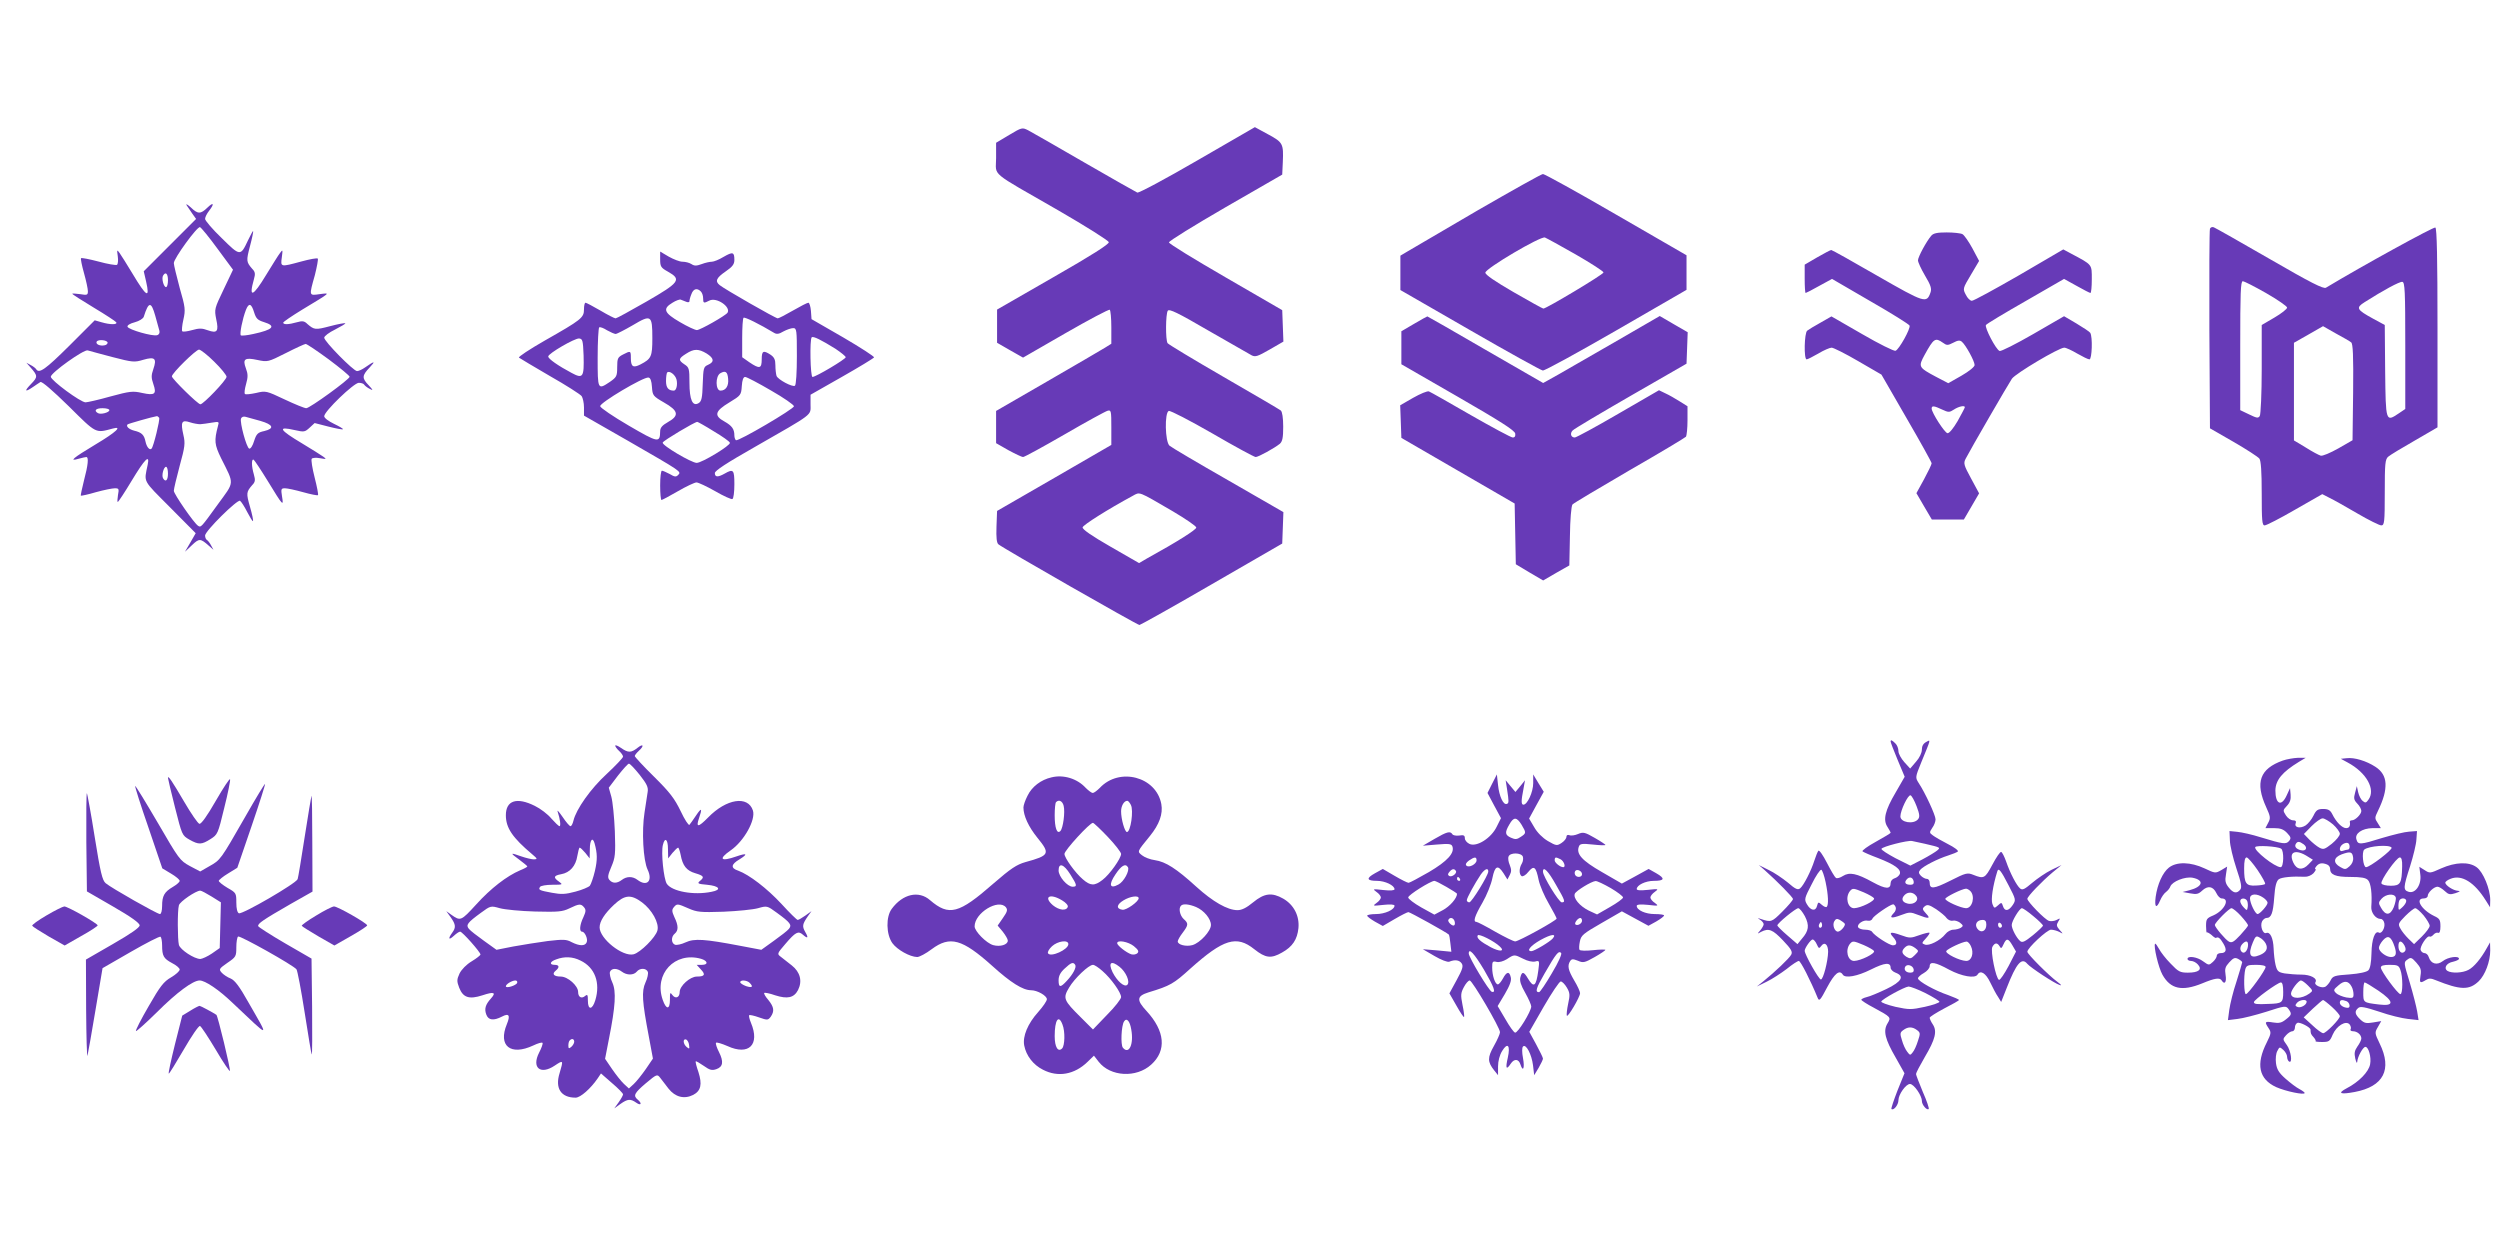
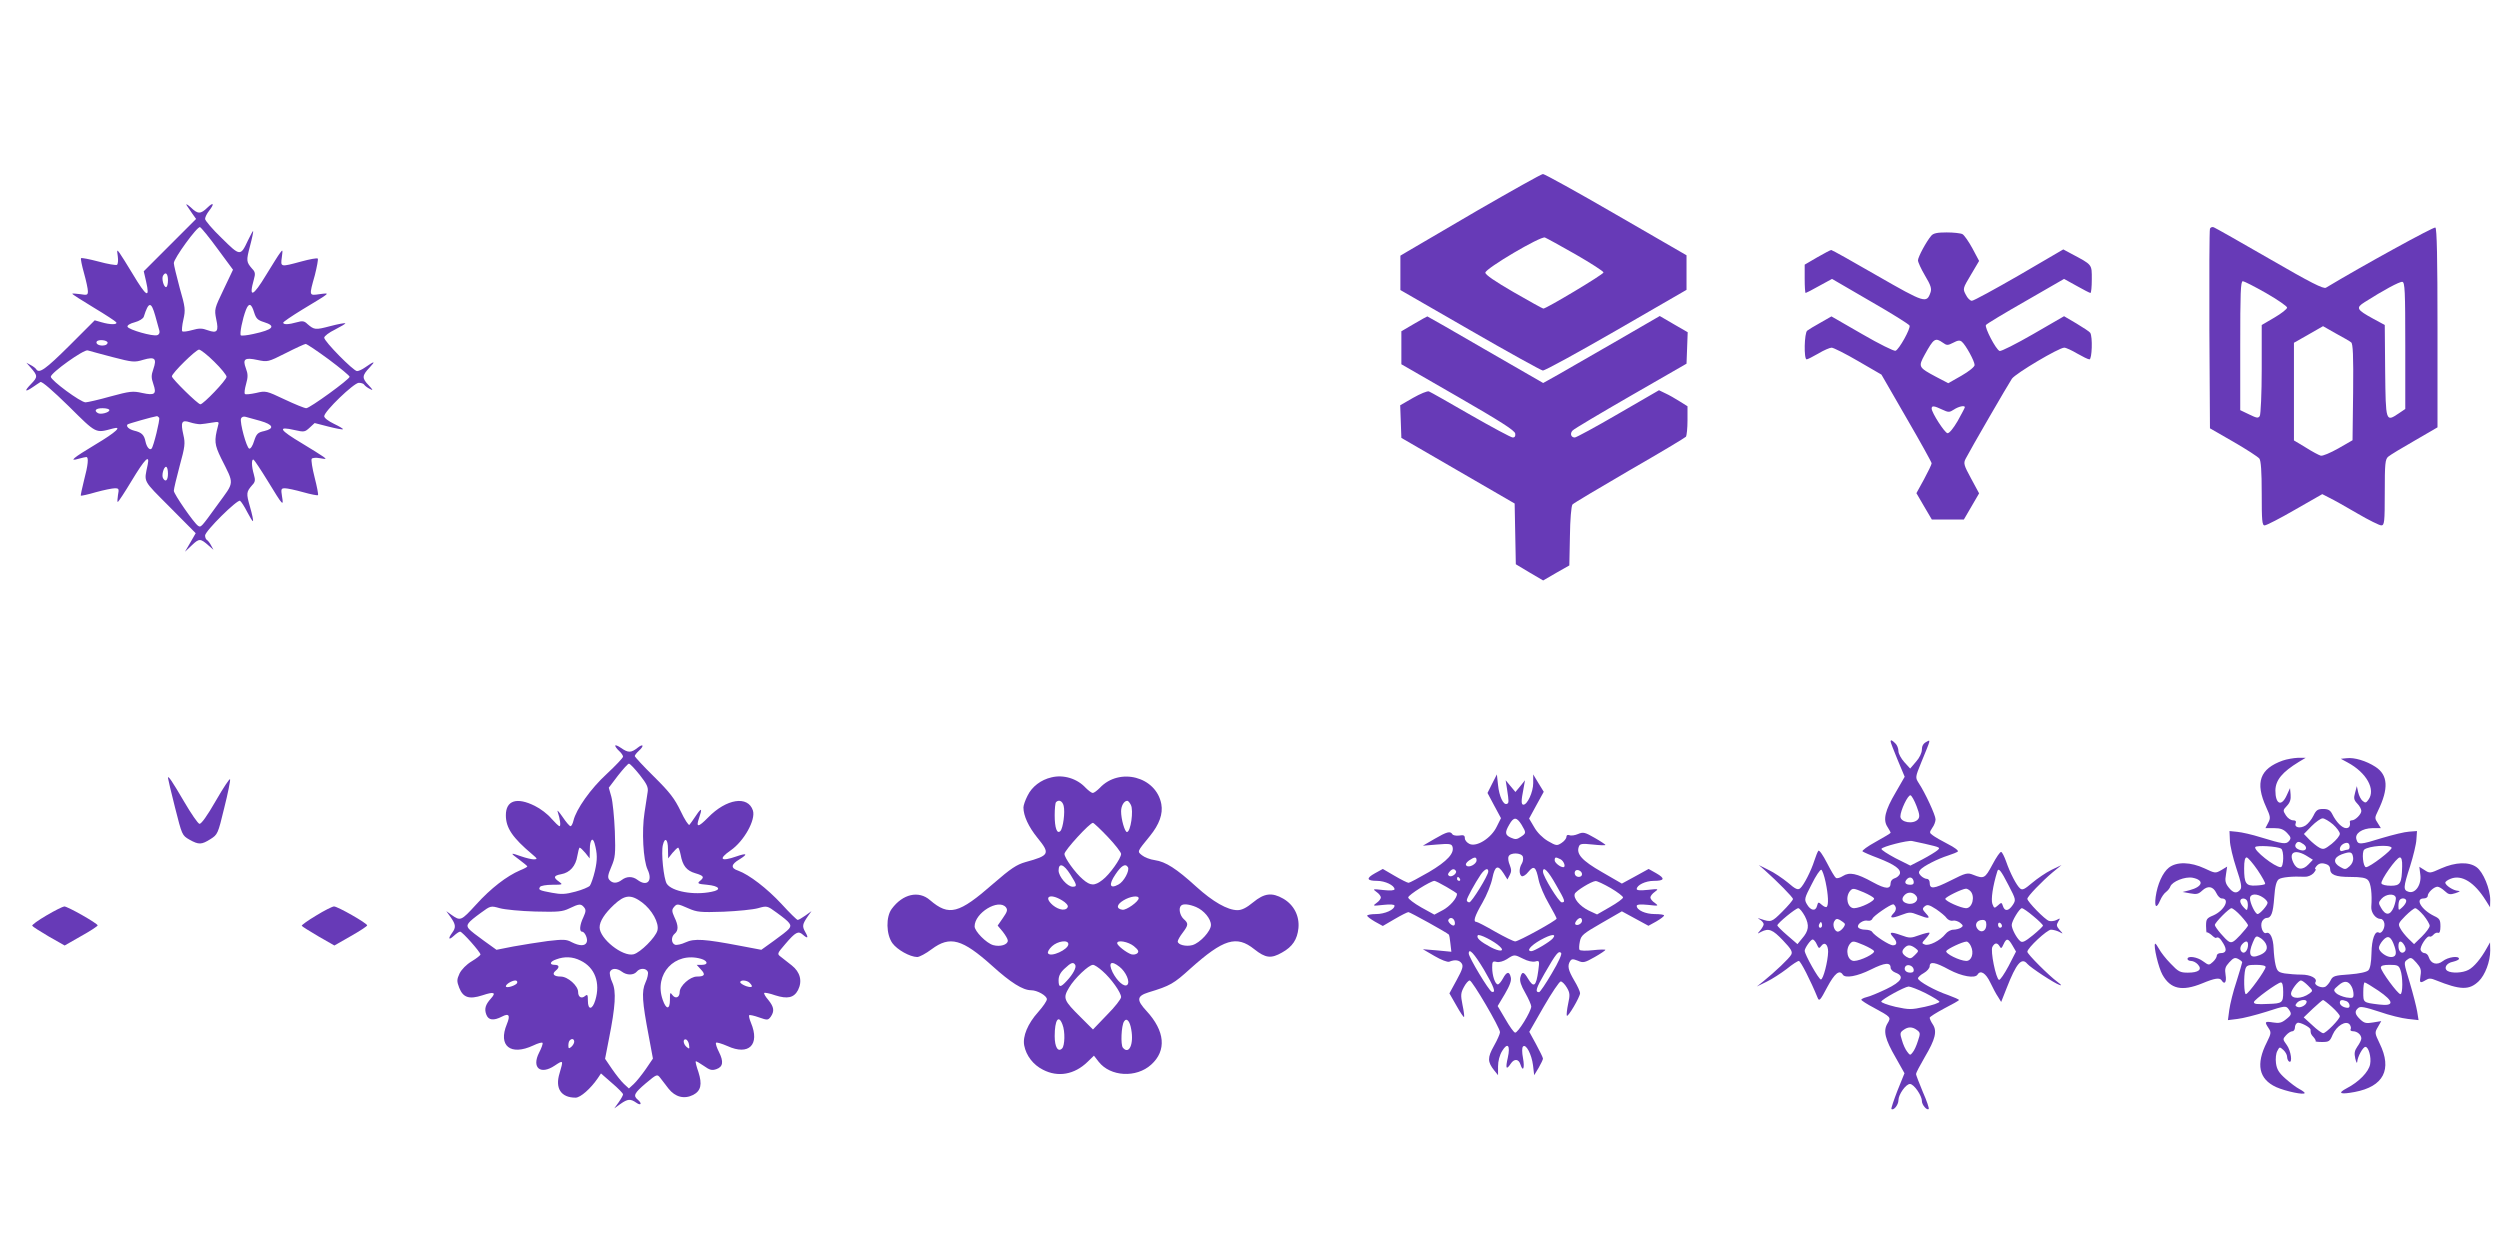
<svg xmlns="http://www.w3.org/2000/svg" version="1.0" width="1280pt" height="640pt" viewBox="0 0 1280 640" preserveAspectRatio="xMidYMid meet">
  <g transform="translate(0,640) scale(0.1,-0.1)" fill="#673ab7" stroke="none">
-     <path d="M5167 5709 l-67 -40 0 -79 c0 -95 -40 -61 320 -268 140 -81 256 -154 257 -162 2 -10 -89 -68 -285 -180 l-287 -165 0 -85 0 -85 66 -38 67 -38 217 125 c120 69 222 123 227 120 4 -3 8 -43 8 -90 l0 -84 -32 -20 c-18 -11 -151 -89 -295 -172 l-263 -152 0 -82 0 -83 63 -36 c35 -19 69 -35 75 -35 7 0 102 52 213 116 110 64 209 118 220 121 18 5 19 -1 19 -85 l0 -90 -292 -169 -293 -169 -3 -80 c-2 -57 1 -84 10 -91 27 -22 711 -413 722 -413 6 1 173 94 371 209 l360 208 3 80 3 81 -283 163 c-156 89 -291 169 -300 177 -23 20 -26 169 -4 178 8 3 108 -49 223 -115 115 -67 215 -121 222 -121 14 0 97 46 124 68 13 12 17 31 17 87 0 46 -5 76 -12 83 -7 6 -139 83 -293 172 -154 89 -283 167 -287 173 -11 17 -10 149 1 166 7 11 51 -10 207 -101 110 -63 209 -120 222 -127 19 -10 31 -6 92 29 l71 41 -3 81 -3 80 -290 168 c-159 92 -290 172 -290 179 0 7 131 88 290 180 l290 167 3 64 c4 94 1 101 -75 142 l-68 37 -294 -170 c-162 -94 -300 -168 -308 -165 -7 3 -129 72 -271 154 -141 82 -271 156 -288 165 -30 15 -32 15 -97 -24z m838 -1927 c66 -39 120 -76 120 -83 0 -11 -96 -72 -252 -158 l-41 -24 -146 84 c-96 55 -145 89 -143 99 2 12 130 93 256 161 39 21 24 27 206 -79z" />
    <path d="M7564 5322 c-176 -103 -337 -197 -357 -209 l-37 -22 0 -88 0 -88 356 -205 c196 -113 364 -206 373 -207 9 -2 178 91 376 205 l360 208 0 88 0 89 -360 208 c-198 115 -367 208 -375 208 -8 0 -159 -85 -336 -187z m504 -225 c78 -45 142 -86 142 -92 0 -10 -293 -185 -308 -185 -4 0 -72 38 -152 84 -95 55 -145 89 -145 100 0 21 283 188 305 180 8 -3 79 -42 158 -87z" />
    <path d="M955 5350 c5 -8 18 -27 29 -43 l20 -28 -134 -134 -134 -134 12 -52 c21 -91 2 -80 -69 39 -29 48 -59 96 -67 107 -13 18 -14 17 -9 -17 3 -21 1 -40 -4 -44 -5 -3 -48 4 -95 17 -46 12 -86 20 -89 17 -3 -2 4 -37 15 -76 11 -39 20 -81 20 -93 0 -20 -4 -21 -40 -15 -22 3 -40 4 -40 2 0 -3 49 -34 110 -71 60 -36 112 -70 115 -75 8 -13 -31 -13 -75 0 l-35 10 -130 -130 c-122 -121 -155 -145 -170 -120 -3 5 -16 15 -28 21 l-22 12 21 -24 c38 -43 38 -49 3 -85 -36 -37 -32 -44 9 -16 15 10 32 22 39 26 8 4 62 -43 145 -124 144 -143 136 -138 226 -114 51 14 16 -19 -88 -81 -118 -71 -139 -89 -88 -74 18 5 36 9 40 9 13 0 9 -41 -12 -120 -10 -41 -18 -76 -16 -78 2 -1 37 6 77 18 40 11 84 20 97 20 21 0 22 -3 16 -35 -3 -19 -4 -35 -1 -35 3 0 36 50 72 110 67 111 93 137 81 80 -19 -92 -28 -74 114 -217 l132 -133 -27 -47 -28 -48 36 34 c37 35 43 35 86 -3 l24 -21 -12 22 c-6 12 -16 25 -21 28 -6 3 -10 14 -10 23 0 23 165 186 179 178 6 -4 23 -30 37 -58 14 -27 27 -48 29 -46 3 2 -4 35 -15 73 -20 70 -19 76 11 111 16 16 17 26 9 54 -13 44 -13 83 -1 76 5 -4 37 -52 72 -109 78 -128 82 -132 73 -79 -6 38 -5 42 15 42 12 0 54 -9 93 -20 39 -11 74 -18 76 -15 3 2 -5 43 -17 90 -12 47 -19 91 -15 96 3 5 22 7 42 3 34 -6 35 -5 17 8 -11 8 -59 38 -107 67 -119 71 -130 90 -39 69 48 -11 52 -10 76 12 l26 24 70 -18 c39 -10 72 -16 75 -14 2 3 -19 15 -46 28 -29 14 -50 30 -50 39 0 25 152 171 177 171 12 0 25 -4 28 -10 3 -5 16 -15 28 -21 19 -10 18 -7 -5 18 -36 37 -35 50 5 92 32 34 25 34 -25 -1 -14 -10 -32 -18 -40 -18 -18 0 -168 152 -168 171 0 8 25 27 56 42 31 16 55 30 52 32 -2 2 -37 -4 -78 -15 -76 -20 -81 -19 -116 11 -16 16 -26 17 -54 9 -42 -12 -70 -13 -70 -2 0 4 44 34 98 67 149 90 145 86 89 79 -56 -8 -55 -10 -25 97 11 44 18 82 15 85 -3 4 -41 -3 -85 -15 -107 -29 -106 -29 -99 22 5 39 5 41 -9 22 -9 -11 -40 -62 -71 -112 -68 -113 -91 -122 -63 -23 8 28 7 38 -9 54 -30 35 -31 40 -11 116 11 41 18 76 16 77 -1 2 -13 -20 -26 -47 -39 -83 -40 -83 -135 11 -47 45 -85 90 -85 98 0 9 9 27 20 41 29 37 24 48 -8 17 -35 -34 -49 -34 -85 1 -17 15 -26 20 -22 12z m159 -224 l79 -107 -48 -101 c-47 -98 -48 -101 -38 -152 14 -63 5 -74 -43 -57 -29 11 -45 11 -80 1 -25 -7 -47 -10 -51 -6 -3 3 -1 30 6 60 11 49 10 62 -19 162 -16 60 -30 117 -30 127 0 24 120 189 134 184 6 -2 47 -52 90 -111z m-254 -161 c0 -19 -4 -35 -10 -35 -12 0 -24 45 -15 59 13 22 25 10 25 -24z m-65 -182 c9 -32 18 -66 21 -76 3 -10 -1 -20 -11 -23 -21 -8 -147 28 -152 43 -3 7 13 17 37 23 23 6 43 19 46 28 25 79 38 80 59 5z m506 18 c10 -32 18 -40 50 -50 65 -20 48 -39 -54 -61 -31 -7 -60 -10 -64 -7 -7 7 8 83 26 130 15 38 28 34 42 -12z m-750 -156 c0 -5 -7 -12 -16 -13 -23 -5 -47 6 -40 19 8 13 56 8 56 -6z m1132 -85 c59 -44 107 -84 107 -89 0 -13 -204 -161 -222 -161 -9 0 -58 20 -111 45 -93 44 -96 45 -146 33 -28 -6 -54 -9 -57 -5 -4 4 -1 26 6 51 10 35 10 51 -1 80 -18 48 -6 57 59 43 52 -11 54 -11 145 35 51 26 97 47 102 47 6 0 58 -35 118 -79z m-1108 12 c104 -27 113 -28 159 -14 59 17 70 7 51 -48 -11 -32 -11 -44 0 -76 18 -52 8 -60 -57 -46 -48 11 -63 9 -163 -18 -60 -17 -118 -30 -127 -30 -25 0 -177 112 -178 131 0 20 169 141 189 135 9 -3 66 -18 126 -34z m522 -24 c35 -34 63 -69 63 -77 0 -17 -119 -141 -134 -141 -13 0 -146 131 -146 143 0 16 123 137 139 137 8 0 44 -28 78 -62z m-537 -248 c0 -12 -45 -24 -59 -15 -22 13 -10 25 24 25 19 0 35 -4 35 -10z m255 -39 c5 -9 -29 -148 -39 -158 -10 -10 -25 8 -31 36 -7 35 -20 47 -58 56 -27 7 -43 22 -34 32 5 4 128 39 149 42 4 1 9 -3 13 -8z m518 -16 c66 -19 74 -39 20 -52 -33 -7 -40 -14 -52 -51 -7 -24 -18 -41 -25 -39 -14 5 -49 134 -42 154 3 8 13 12 23 9 10 -3 44 -12 76 -21z m-308 -17 c11 1 38 4 59 8 37 6 39 6 32 -17 -20 -76 -18 -95 16 -165 69 -138 70 -117 -18 -238 -84 -116 -85 -118 -100 -108 -22 15 -124 163 -124 179 0 10 14 68 30 128 27 98 29 115 19 158 -15 66 -9 79 33 65 18 -6 42 -10 53 -10z m-165 -253 c0 -34 -12 -46 -25 -24 -9 14 3 59 15 59 6 0 10 -16 10 -35z" />
    <path d="M11315 5229 c-3 -8 -4 -241 -3 -518 l3 -504 120 -69 c66 -38 126 -77 133 -86 8 -11 12 -64 12 -179 0 -140 2 -163 15 -163 9 0 79 36 155 80 l140 80 37 -19 c21 -10 85 -46 143 -80 58 -34 113 -61 122 -61 16 0 18 15 18 168 0 149 2 171 18 184 9 8 70 45 135 82 l117 68 0 508 c0 353 -3 511 -11 515 -8 5 -374 -196 -560 -308 -12 -8 -79 26 -288 147 -149 86 -278 159 -286 162 -8 4 -17 0 -20 -7z m288 -330 c59 -34 107 -67 107 -74 0 -7 -29 -30 -65 -51 l-65 -38 0 -226 c0 -124 -5 -232 -10 -240 -8 -12 -15 -11 -54 8 l-46 22 0 330 c0 268 2 330 13 330 8 0 62 -28 120 -61z m712 -269 l0 -324 -34 -23 c-66 -44 -66 -45 -69 217 l-2 236 -59 32 c-86 47 -90 56 -44 85 94 60 179 106 193 104 13 -2 15 -46 15 -327z m-277 17 c9 -7 12 -66 10 -256 l-3 -245 -73 -42 c-41 -23 -81 -40 -90 -37 -10 3 -44 21 -77 42 l-60 36 0 250 0 250 74 42 75 43 65 -37 c37 -20 72 -40 79 -46z" />
    <path d="M9888 5193 c-25 -29 -68 -109 -68 -126 0 -9 16 -44 36 -78 30 -50 35 -67 28 -87 -20 -56 -28 -54 -272 86 -126 73 -232 132 -236 132 -4 0 -36 -17 -71 -37 l-65 -38 0 -72 c0 -40 2 -73 5 -73 2 0 34 16 69 36 l66 36 196 -114 c108 -62 198 -118 201 -125 6 -15 -54 -123 -72 -129 -7 -3 -84 35 -170 85 l-158 91 -56 -32 c-31 -17 -62 -36 -68 -41 -15 -11 -18 -147 -3 -147 5 0 32 14 60 30 28 17 59 30 68 30 9 0 71 -31 136 -69 l119 -69 128 -222 c71 -122 129 -227 129 -232 0 -6 -18 -43 -39 -82 l-39 -71 39 -67 40 -68 82 0 82 0 39 67 39 67 -41 76 c-37 68 -40 78 -28 101 25 49 220 385 237 410 20 28 241 159 268 159 9 0 39 -14 66 -30 28 -16 56 -30 63 -30 13 0 17 116 4 136 -4 6 -36 27 -71 48 l-63 37 -159 -92 c-87 -50 -164 -89 -171 -86 -19 7 -78 121 -70 133 4 6 95 61 204 123 l196 113 65 -36 c35 -20 67 -36 70 -36 4 0 7 32 7 70 0 78 4 73 -105 131 l-41 22 -226 -132 c-125 -72 -233 -131 -242 -131 -9 0 -23 14 -31 31 -16 30 -16 32 26 102 l42 71 -34 64 c-19 35 -42 68 -51 73 -9 5 -46 9 -81 9 -48 0 -68 -4 -79 -17z m60 -548 c19 -14 25 -14 52 0 24 13 35 14 45 5 20 -17 65 -99 65 -119 0 -9 -28 -32 -68 -55 l-67 -38 -63 33 c-90 48 -91 51 -58 112 47 85 54 90 94 62z m-4 -342 c32 -15 37 -15 60 0 24 16 56 23 56 12 0 -3 -17 -35 -37 -71 -23 -39 -43 -63 -52 -62 -15 3 -80 104 -81 126 0 16 12 15 54 -5z" />
-     <path d="M3380 5072 c0 -37 4 -43 40 -63 71 -40 60 -55 -110 -153 -82 -47 -153 -86 -158 -86 -6 0 -41 18 -78 40 -38 22 -72 40 -76 40 -5 0 -8 -16 -8 -34 0 -43 -13 -53 -203 -161 -75 -43 -134 -82 -130 -86 5 -4 76 -46 158 -94 83 -47 156 -94 163 -103 6 -9 12 -35 12 -58 l0 -42 229 -131 c274 -158 270 -155 253 -173 -11 -11 -18 -10 -43 5 -17 9 -35 17 -40 17 -5 0 -9 -34 -9 -75 0 -41 3 -75 7 -75 3 0 41 20 84 45 43 25 86 45 95 45 9 0 52 -20 96 -45 43 -25 83 -43 88 -40 6 3 10 37 10 76 0 74 -5 80 -50 54 -34 -19 -50 -19 -50 3 0 12 61 52 202 132 309 177 288 161 288 219 l0 50 160 91 c88 50 162 95 165 100 3 4 -68 50 -157 102 l-163 94 -3 42 c-2 23 -8 42 -13 42 -6 0 -41 -18 -79 -40 -38 -22 -73 -40 -78 -40 -11 0 -273 150 -297 170 -25 20 -18 37 30 70 35 24 45 37 45 59 0 41 -8 43 -55 16 -23 -14 -50 -25 -60 -25 -10 0 -34 -5 -52 -12 -27 -10 -38 -10 -53 0 -11 7 -31 12 -46 12 -14 0 -45 12 -70 26 l-44 26 0 -40z m208 -164 c7 -7 12 -22 12 -35 0 -26 3 -27 32 -12 36 19 111 -32 93 -62 -10 -15 -140 -89 -157 -89 -9 0 -48 18 -87 41 -81 47 -90 68 -38 99 17 11 37 18 42 16 6 -2 18 -7 28 -11 9 -4 17 -3 17 3 0 6 4 22 10 36 10 28 29 33 48 14z m-248 -239 c0 -95 -5 -106 -61 -135 -37 -19 -49 -12 -49 32 0 39 -1 39 -40 19 -27 -14 -30 -20 -30 -65 0 -46 -3 -51 -37 -75 -63 -42 -63 -42 -63 124 0 83 4 152 8 155 5 3 23 -4 40 -15 18 -10 38 -19 45 -19 6 1 46 21 87 45 94 56 100 52 100 -66z m623 27 c13 -8 25 -7 48 7 17 9 39 17 50 17 18 0 19 -9 19 -144 0 -82 -4 -147 -10 -151 -13 -8 -86 31 -94 50 -3 9 -6 34 -6 55 0 29 -6 41 -25 54 -37 24 -45 20 -45 -24 0 -48 -11 -50 -63 -15 l-37 26 0 98 c0 54 3 101 7 104 5 6 83 -33 156 -77z m315 -82 c28 -19 52 -38 52 -43 0 -10 -153 -101 -170 -101 -11 0 -15 192 -4 203 8 7 48 -13 122 -59z m-1290 -34 c3 -112 -3 -121 -62 -89 -66 35 -120 72 -119 84 0 15 136 94 158 92 18 -2 20 -10 23 -87z m630 10 c38 -24 41 -43 7 -58 -23 -10 -24 -17 -27 -98 -2 -71 -6 -89 -21 -98 -31 -19 -47 17 -47 105 0 71 -2 78 -25 93 -33 22 -32 30 8 55 40 26 63 26 105 1z m-154 -134 c6 -26 -1 -56 -14 -56 -28 0 -40 15 -40 49 0 21 3 41 6 44 12 11 42 -12 48 -37z m264 5 c4 -37 -12 -61 -39 -61 -26 0 -27 74 -1 89 26 15 37 8 40 -28z m-390 -42 c3 -44 5 -47 62 -80 74 -42 79 -67 20 -100 -30 -17 -40 -29 -40 -48 -1 -60 -10 -58 -161 30 -79 46 -145 91 -146 99 -4 17 222 151 247 147 10 -1 16 -17 18 -48z m609 -18 c65 -37 118 -74 118 -81 0 -14 -285 -181 -297 -174 -4 3 -8 14 -8 24 0 33 -12 50 -51 72 -55 30 -49 53 26 98 58 35 60 38 63 83 2 32 8 47 17 47 8 0 67 -31 132 -69z m-293 -209 c44 -26 81 -52 83 -59 5 -13 -143 -103 -170 -103 -26 0 -179 90 -174 104 3 10 164 106 177 106 3 0 41 -21 84 -48z" />
    <path d="M7240 4742 l-65 -38 0 -84 0 -85 290 -167 c215 -124 291 -172 293 -188 2 -13 -2 -20 -13 -20 -8 0 -105 52 -215 115 -109 63 -206 118 -214 121 -8 3 -44 -12 -81 -33 l-66 -38 3 -83 3 -84 290 -168 290 -168 3 -156 3 -155 70 -42 70 -41 67 39 67 38 3 149 c1 87 7 155 13 163 6 7 138 85 292 175 155 89 285 167 289 172 4 6 8 44 8 83 l0 73 -40 25 c-22 14 -55 33 -73 41 l-33 16 -209 -121 c-115 -67 -215 -121 -222 -121 -20 0 -26 21 -11 36 7 8 142 88 298 178 l285 164 3 80 3 81 -71 41 -72 42 -221 -128 c-122 -70 -257 -148 -299 -172 l-77 -43 -295 170 c-162 94 -296 171 -298 171 -2 0 -32 -17 -68 -38z" />
    <path d="M9680 2603 c0 -4 16 -46 36 -94 l36 -86 -46 -80 c-55 -93 -66 -141 -42 -177 9 -14 16 -27 16 -30 0 -2 -34 -23 -76 -46 -42 -23 -72 -45 -68 -49 5 -4 41 -20 79 -34 87 -34 120 -58 112 -82 -4 -9 -16 -19 -27 -22 -11 -3 -20 -14 -20 -24 0 -33 -25 -32 -91 4 -83 46 -120 53 -153 32 -14 -9 -30 -14 -36 -10 -6 4 -26 38 -46 77 -20 39 -39 67 -44 62 -4 -5 -13 -27 -20 -49 -17 -54 -55 -128 -73 -143 -12 -10 -24 -5 -63 29 -27 22 -71 52 -99 65 l-50 25 30 -26 c65 -58 145 -139 145 -148 0 -6 -25 -35 -55 -65 -54 -54 -57 -55 -110 -37 -18 6 -18 5 -2 -5 9 -6 17 -16 17 -22 0 -6 -8 -20 -17 -31 -17 -19 -17 -20 4 -8 39 20 59 12 112 -44 42 -44 50 -58 42 -73 -10 -19 -83 -88 -141 -135 l-35 -28 51 25 c27 13 73 43 102 65 28 23 56 41 62 41 9 0 60 -100 96 -188 8 -20 13 -16 49 53 38 71 63 92 80 65 12 -20 74 -9 144 26 72 36 101 38 101 9 0 -8 11 -20 25 -25 48 -18 32 -46 -47 -84 -40 -19 -85 -38 -100 -41 -16 -4 -28 -10 -28 -14 0 -3 28 -22 63 -40 90 -49 90 -49 71 -81 -23 -38 -13 -80 42 -175 l45 -80 -36 -89 c-19 -49 -33 -91 -31 -94 11 -10 36 21 36 45 0 29 38 83 59 83 20 0 61 -59 61 -87 0 -20 26 -50 35 -41 3 3 -10 42 -30 87 -19 46 -35 87 -35 92 0 6 20 44 45 87 54 91 64 132 41 167 -9 13 -16 29 -16 34 0 5 34 26 75 48 41 21 75 40 75 43 0 3 -25 14 -55 25 -66 22 -155 71 -155 86 0 5 13 18 30 27 16 9 30 25 30 35 0 26 29 21 100 -18 64 -34 132 -46 145 -25 15 25 42 8 65 -40 13 -27 30 -60 40 -74 l16 -26 28 71 c50 128 77 159 106 124 16 -19 139 -100 165 -108 13 -5 9 1 -10 15 -44 32 -155 143 -155 155 0 19 101 113 121 113 11 0 30 -5 42 -11 22 -12 22 -12 2 10 -16 19 -17 25 -7 42 12 19 11 19 -8 9 -11 -6 -29 -8 -39 -5 -21 6 -111 99 -111 113 0 12 73 88 130 136 l45 37 -52 -25 c-28 -14 -72 -44 -98 -66 -39 -33 -50 -39 -62 -29 -18 15 -51 78 -72 139 -9 25 -20 47 -25 48 -5 2 -25 -27 -45 -65 -38 -71 -43 -74 -98 -52 -30 12 -38 10 -117 -30 -86 -43 -106 -45 -106 -10 0 10 -6 19 -14 19 -8 0 -22 7 -31 16 -12 13 -13 19 -3 31 15 18 89 56 143 73 22 7 44 16 49 20 5 5 -18 22 -50 38 -33 17 -68 37 -78 45 -18 13 -18 15 -3 38 10 13 17 33 17 44 0 21 -53 136 -87 187 -17 27 -17 29 14 105 51 124 49 117 25 104 -15 -8 -22 -21 -22 -39 0 -16 -12 -42 -30 -62 l-30 -35 -30 33 c-16 18 -30 43 -30 56 0 14 -7 32 -16 40 -17 17 -24 20 -24 9z m133 -331 c16 -42 17 -55 7 -67 -23 -27 -90 -16 -90 15 0 30 39 112 52 108 6 -2 20 -27 31 -56z m42 -192 c81 -19 81 -19 64 -34 -8 -7 -42 -28 -76 -46 l-62 -32 -76 38 c-41 22 -74 43 -72 48 4 11 135 45 157 40 8 -2 38 -8 65 -14z m-508 -196 c14 -66 16 -117 6 -127 -3 -4 -15 1 -25 10 -18 16 -19 16 -25 -6 -7 -28 -33 -24 -52 10 -14 24 -12 31 25 102 21 43 43 75 49 74 5 -2 15 -30 22 -63z m937 -17 c38 -73 38 -75 21 -101 -21 -31 -41 -34 -50 -5 -6 19 -8 20 -26 3 -18 -16 -19 -15 -28 8 -8 22 2 92 25 166 6 21 18 7 58 -71z m-486 20 c2 -11 -3 -17 -16 -17 -26 0 -34 11 -20 27 14 17 32 12 36 -10z m-255 -56 c25 -11 48 -24 52 -30 7 -13 -68 -50 -102 -51 -33 0 -47 56 -21 88 14 16 18 15 71 -7z m545 7 c26 -26 11 -88 -22 -88 -27 1 -106 36 -106 48 0 9 85 51 106 52 5 0 15 -5 22 -12z m-278 -24 c19 -22 -9 -49 -44 -40 -28 7 -33 25 -14 44 17 17 43 15 58 -4z m-104 -59 c3 -8 -1 -22 -11 -31 -24 -25 -11 -28 39 -9 42 16 48 16 86 1 56 -22 67 -20 41 7 -19 21 -20 25 -6 37 13 10 22 8 58 -15 23 -16 48 -36 54 -46 7 -9 21 -15 30 -13 10 3 27 -2 38 -10 17 -14 18 -17 5 -26 -8 -5 -26 -10 -39 -10 -13 0 -31 -10 -41 -23 -25 -32 -84 -62 -105 -53 -17 6 -16 8 5 31 13 14 21 27 19 29 -3 3 -26 -3 -52 -12 -44 -16 -50 -16 -94 0 -53 19 -64 16 -40 -10 22 -24 21 -42 -1 -42 -19 0 -94 49 -107 69 -3 6 -19 11 -35 11 -16 0 -32 5 -36 12 -9 15 26 40 49 34 10 -2 21 2 24 11 6 14 90 72 106 73 4 0 10 -7 13 -15z m-465 -46 c24 -47 20 -75 -15 -115 l-23 -28 -52 45 c-28 24 -51 47 -51 51 0 11 94 88 107 88 7 0 22 -19 34 -41z m1170 0 c27 -22 49 -44 49 -48 0 -4 -23 -26 -51 -49 -42 -34 -55 -40 -66 -30 -18 15 -43 62 -43 82 0 20 40 86 52 86 6 0 32 -18 59 -41z m-966 -38 c6 -10 -21 -41 -35 -41 -17 0 -29 34 -19 52 8 14 14 16 29 8 10 -6 21 -14 25 -19z m725 -6 c0 -33 -28 -45 -46 -20 -16 22 -2 45 27 45 14 0 19 -7 19 -25z m-844 -12 c-10 -10 -19 5 -10 18 6 11 8 11 12 0 2 -7 1 -15 -2 -18z m924 6 c0 -5 -4 -9 -10 -9 -5 0 -10 7 -10 16 0 8 5 12 10 9 6 -3 10 -10 10 -16z m-948 -94 c10 -22 12 -23 23 -8 17 23 35 7 35 -30 -1 -49 -25 -142 -37 -142 -11 0 -83 128 -83 147 0 14 31 58 41 58 5 0 15 -11 21 -25z m1002 -6 l18 -31 -38 -74 c-22 -41 -43 -72 -49 -71 -16 6 -45 149 -34 169 12 22 25 23 37 3 7 -13 10 -12 20 10 15 33 24 32 46 -6z m-761 2 c25 -11 48 -24 52 -30 7 -13 -68 -50 -102 -51 -33 0 -47 56 -21 88 14 16 18 15 71 -7z m548 -5 c17 -36 4 -76 -24 -76 -34 1 -109 38 -102 51 8 12 82 47 103 48 7 1 17 -10 23 -23z m-285 -10 c19 -15 19 -15 -2 -36 -19 -19 -24 -20 -43 -9 -24 16 -27 29 -9 47 16 16 30 15 54 -2z m-8 -109 c2 -11 -3 -17 -17 -17 -23 0 -35 15 -26 31 10 15 39 6 43 -14z m61 -122 c39 -20 71 -40 71 -44 0 -5 -34 -17 -75 -26 -70 -15 -80 -15 -150 0 -42 10 -74 22 -73 27 5 13 118 75 140 77 9 0 49 -15 87 -34z m-44 -189 c17 -13 18 -17 5 -55 -7 -23 -19 -50 -27 -59 -12 -16 -14 -16 -28 3 -9 11 -21 37 -27 59 -11 34 -10 40 7 52 24 18 46 18 70 0z" />
    <path d="M3150 2582 c0 -5 9 -17 20 -27 11 -10 20 -23 20 -29 0 -6 -38 -46 -83 -88 -83 -76 -157 -181 -171 -240 -4 -16 -10 -28 -15 -28 -5 0 -23 21 -41 48 -18 26 -29 38 -25 27 13 -38 17 -75 10 -75 -5 0 -23 18 -42 39 -18 22 -56 51 -85 65 -92 46 -148 28 -148 -48 0 -65 34 -115 135 -200 27 -23 28 -25 9 -26 -12 0 -41 7 -64 15 -59 21 -60 19 -12 -16 23 -17 42 -33 42 -35 0 -3 -17 -12 -37 -20 -68 -29 -150 -92 -225 -175 -78 -85 -80 -86 -128 -52 l-25 18 23 -32 c26 -37 27 -52 7 -79 -22 -30 -18 -40 8 -16 13 12 27 22 33 22 11 0 104 -105 104 -117 0 -4 -20 -20 -45 -35 -27 -16 -52 -42 -62 -62 -14 -31 -15 -39 -2 -73 20 -51 51 -61 119 -39 60 20 72 15 43 -17 -28 -31 -34 -53 -23 -82 11 -29 37 -32 80 -10 36 19 44 7 25 -39 -46 -111 19 -163 135 -109 25 12 46 18 48 13 2 -5 -6 -27 -18 -50 -39 -77 7 -115 80 -66 45 30 45 29 25 -39 -24 -77 7 -125 82 -125 25 0 77 46 114 100 l16 24 56 -49 c32 -27 57 -53 57 -58 0 -5 -10 -23 -22 -40 l-23 -32 32 23 c37 26 51 27 81 6 24 -17 31 -4 7 16 -24 20 -18 33 42 84 56 47 58 47 73 28 8 -11 27 -36 43 -56 34 -43 80 -55 126 -32 40 21 47 54 27 117 -10 28 -16 53 -14 55 2 2 21 -9 41 -23 31 -22 42 -25 65 -17 34 12 38 38 13 88 -11 21 -18 43 -15 47 2 4 29 -4 59 -17 109 -50 167 7 120 119 -8 19 -12 37 -9 39 2 3 25 -2 50 -11 43 -15 46 -15 60 3 20 29 17 50 -12 86 -15 17 -24 33 -21 36 2 3 28 -2 56 -12 63 -20 96 -13 117 27 23 46 11 92 -32 126 -20 16 -45 35 -56 44 -20 15 -20 16 23 66 52 61 66 68 89 48 26 -23 31 -18 13 13 -17 30 -15 40 14 82 l18 25 -32 -23 c-17 -12 -34 -22 -39 -22 -4 0 -41 36 -82 81 -75 81 -167 151 -222 171 -40 13 -38 32 6 58 45 28 39 34 -16 15 -80 -28 -94 -14 -29 31 68 47 129 156 114 204 -25 78 -136 61 -230 -36 -50 -51 -63 -52 -46 -3 18 52 13 56 -15 14 -15 -22 -30 -44 -34 -48 -4 -5 -25 27 -45 70 -31 64 -55 96 -136 176 -55 54 -99 102 -99 106 0 4 9 16 20 26 30 27 24 40 -6 16 -33 -26 -48 -26 -85 0 -16 11 -29 16 -29 11z m125 -149 c37 -47 45 -64 41 -88 -2 -16 -10 -64 -16 -105 -15 -94 -7 -245 16 -293 27 -57 -3 -89 -52 -52 -25 19 -55 19 -80 0 -25 -19 -48 -19 -64 0 -10 12 -8 25 10 67 20 47 22 64 18 182 -3 72 -11 152 -18 177 l-13 46 47 62 c26 33 51 61 56 61 6 0 30 -26 55 -57z m-231 -350 c15 -54 15 -85 2 -142 -8 -34 -20 -68 -26 -76 -6 -7 -39 -21 -73 -30 -52 -14 -73 -15 -121 -6 -65 12 -71 15 -61 30 3 6 32 11 63 11 54 0 55 1 34 16 -30 21 -28 31 11 38 45 8 75 42 83 94 4 23 9 42 12 42 4 0 16 -12 29 -27 l22 -28 1 48 c0 46 14 64 24 30z m376 -30 l1 -48 22 28 c13 15 25 27 29 27 3 0 9 -17 13 -37 10 -55 30 -81 75 -94 44 -13 48 -20 23 -40 -14 -12 -10 -15 37 -19 64 -6 77 -26 23 -36 -91 -19 -203 2 -229 41 -16 25 -30 160 -20 199 10 42 26 30 26 -21z m-133 -273 c51 -38 89 -106 79 -144 -9 -35 -87 -113 -122 -122 -56 -14 -174 80 -174 138 0 31 26 71 74 116 55 51 86 54 143 12z m-297 -25 c11 -13 10 -22 -3 -51 -19 -39 -22 -74 -7 -74 14 0 31 -37 24 -54 -8 -21 -37 -20 -77 0 -27 15 -43 15 -122 6 -50 -7 -129 -19 -177 -28 l-86 -17 -64 46 c-35 25 -70 52 -77 61 -17 20 -8 32 62 83 49 36 50 36 96 23 25 -7 107 -15 181 -17 118 -3 140 -1 175 16 50 24 59 25 75 6z m535 -6 c43 -19 61 -21 179 -17 72 3 152 11 177 18 46 13 47 13 96 -23 70 -51 79 -63 62 -83 -7 -9 -42 -36 -77 -61 l-64 -46 -111 21 c-179 34 -232 38 -277 17 -21 -10 -46 -15 -54 -12 -20 8 -21 41 -1 57 19 16 19 41 -2 84 -13 29 -14 38 -3 51 16 19 18 19 75 -6z m-553 -267 c74 -35 103 -114 76 -203 -15 -50 -38 -52 -38 -3 0 31 -2 35 -15 24 -18 -15 -35 -5 -35 21 0 32 -53 79 -89 79 -35 0 -47 13 -26 30 21 17 19 30 -5 30 -29 0 -25 17 8 28 42 16 85 14 124 -6z m617 9 c35 -10 39 -31 5 -31 l-27 0 21 -23 c26 -27 20 -37 -20 -37 -35 0 -88 -48 -88 -79 0 -28 -21 -37 -37 -16 -12 17 -13 14 -13 -24 0 -51 -19 -52 -37 0 -46 132 62 248 196 210z m-405 -66 c25 -19 60 -19 76 0 16 20 49 19 57 -1 3 -8 -2 -33 -12 -54 -21 -46 -17 -98 17 -277 l21 -113 -36 -53 c-21 -30 -48 -64 -62 -77 l-25 -23 -25 23 c-14 13 -41 47 -61 76 l-36 53 20 103 c33 166 38 242 17 288 -10 21 -15 46 -12 54 8 20 36 20 61 1z m-536 -57 c-5 -14 -58 -30 -58 -18 0 11 30 29 48 30 8 0 12 -5 10 -12z m1190 0 c21 -21 13 -27 -18 -17 -16 6 -30 15 -30 20 0 13 34 11 48 -3z m-898 -302 c0 -7 -7 -19 -15 -26 -12 -10 -15 -9 -15 7 0 11 3 23 7 26 11 12 23 8 23 -7z m588 -16 c3 -21 2 -22 -12 -11 -19 16 -21 44 -3 39 6 -3 14 -15 15 -28z" />
    <path d="M11688 2506 c-118 -42 -143 -112 -85 -239 22 -48 23 -56 10 -80 l-14 -27 44 0 c33 0 49 -6 67 -25 20 -21 21 -27 10 -41 -16 -18 -30 -16 -145 19 -44 14 -98 26 -120 28 l-40 4 2 -47 c0 -26 16 -91 33 -143 26 -77 29 -99 20 -110 -18 -22 -36 -18 -59 11 -17 21 -20 35 -14 67 l6 40 -30 -18 c-30 -17 -31 -17 -86 9 -71 33 -142 35 -182 4 -32 -25 -59 -85 -68 -150 -7 -54 4 -63 23 -18 7 17 20 36 30 43 9 7 19 19 22 28 10 26 75 52 114 45 61 -12 53 -46 -16 -64 l-35 -9 39 -7 c32 -6 42 -4 61 14 29 27 56 23 73 -13 7 -15 19 -27 27 -27 45 0 14 -62 -43 -87 -34 -14 -37 -19 -37 -54 0 -21 2 -36 4 -33 2 2 13 -4 24 -13 10 -10 21 -17 23 -15 11 7 21 -1 37 -28 20 -33 16 -50 -14 -50 -10 0 -19 -6 -19 -13 0 -8 -9 -22 -20 -32 -20 -18 -21 -18 -50 3 -30 23 -80 30 -80 12 0 -5 8 -10 18 -10 11 0 26 -8 35 -18 24 -26 4 -42 -51 -42 -40 0 -49 5 -88 46 -25 25 -51 59 -60 76 -9 16 -17 28 -20 26 -9 -10 17 -122 38 -159 41 -73 100 -86 203 -44 65 27 90 31 100 15 15 -24 26 -8 20 28 -5 32 -2 42 19 65 21 23 29 26 46 17 11 -6 20 -13 20 -17 0 -3 -13 -47 -29 -98 -17 -50 -33 -116 -37 -145 l-7 -53 49 6 c27 3 94 20 148 37 95 31 100 31 113 14 18 -25 17 -30 -14 -54 -21 -17 -35 -20 -65 -15 -42 7 -45 4 -23 -29 14 -21 14 -27 -9 -73 -57 -112 -41 -188 48 -229 50 -22 146 -42 146 -30 0 3 -12 12 -27 20 -16 8 -47 32 -71 53 -34 30 -45 48 -49 80 -3 23 0 50 7 62 11 22 12 22 31 5 10 -9 19 -25 19 -35 0 -10 5 -21 10 -24 19 -12 10 56 -12 85 -21 29 -21 30 -3 50 10 11 24 20 32 20 7 0 13 9 13 19 0 11 6 21 13 24 13 5 67 -23 67 -35 0 -19 2 -24 16 -39 8 -9 12 -18 10 -20 -3 -2 12 -4 33 -4 35 0 40 3 54 37 20 46 68 75 87 53 6 -8 9 -19 5 -25 -3 -5 2 -10 12 -10 22 0 43 -18 43 -37 0 -8 -9 -26 -20 -41 -15 -22 -17 -34 -11 -62 5 -19 9 -27 10 -17 1 25 29 77 42 77 16 0 31 -53 24 -89 -7 -39 -58 -91 -120 -123 -49 -26 -34 -33 41 -19 148 28 193 115 128 248 -26 54 -26 56 -9 85 l17 30 -42 -7 c-35 -6 -45 -4 -66 16 -27 26 -30 41 -10 58 11 10 34 5 108 -19 51 -18 117 -34 147 -37 l54 -6 -7 44 c-4 24 -21 91 -38 148 -31 102 -32 104 -12 118 17 13 22 11 46 -16 22 -25 26 -36 21 -66 -6 -38 -3 -41 27 -23 16 10 26 10 52 -1 125 -50 170 -52 219 -5 33 32 59 101 59 158 l-1 41 -17 -30 c-30 -54 -66 -97 -94 -111 -30 -16 -86 -18 -107 -5 -21 14 -5 41 29 47 16 4 30 10 30 15 0 17 -57 9 -83 -12 -30 -23 -61 -14 -72 21 -3 11 -13 20 -21 20 -8 0 -17 7 -20 15 -7 16 33 78 46 70 4 -3 13 2 20 10 6 7 17 12 23 9 8 -3 12 9 12 33 0 33 -4 40 -32 53 -66 32 -100 90 -53 90 11 0 20 6 20 13 0 17 32 47 50 47 8 0 24 -10 37 -22 19 -18 27 -20 55 -11 23 8 27 11 13 12 -24 1 -65 28 -65 42 0 5 12 14 28 20 56 22 121 -18 179 -111 l22 -35 1 37 c0 56 -36 144 -70 168 -40 29 -108 26 -181 -6 -57 -26 -59 -26 -85 -9 l-27 17 5 -40 c7 -51 -25 -99 -60 -88 -28 9 -28 21 8 132 16 51 31 112 32 136 l3 43 -40 -3 c-22 -1 -83 -16 -137 -32 -115 -36 -125 -36 -133 -8 -10 30 28 57 83 58 l42 0 -16 26 c-16 24 -16 27 1 62 56 115 52 184 -13 226 -46 30 -108 49 -147 44 l-30 -3 35 -19 c97 -52 145 -139 106 -191 -11 -16 -16 -17 -29 -6 -9 7 -19 27 -23 44 l-7 32 -9 -34 c-8 -28 -6 -37 11 -55 12 -12 21 -29 21 -38 0 -17 -31 -48 -48 -48 -7 0 -11 -3 -11 -7 4 -22 -3 -33 -19 -33 -20 0 -51 31 -71 72 -10 20 -21 26 -46 26 -28 0 -36 -5 -50 -34 -9 -19 -27 -41 -40 -50 -28 -18 -60 -11 -51 11 4 10 -1 15 -14 15 -11 0 -27 11 -36 25 -16 25 -16 27 5 49 16 17 21 33 19 57 l-3 34 -17 -37 c-27 -60 -58 -46 -58 25 1 53 35 94 120 146 l35 21 -40 0 c-22 -1 -57 -7 -77 -14z m257 -327 c19 -17 35 -39 35 -48 0 -10 -18 -32 -41 -51 -37 -29 -43 -31 -64 -20 -13 7 -36 26 -51 41 l-28 29 39 40 c22 22 47 40 57 40 9 0 33 -14 53 -31z m-150 -102 c22 -17 12 -37 -15 -30 -24 6 -34 19 -25 33 8 13 18 13 40 -3z m235 -13 c0 -8 -4 -14 -9 -14 -5 0 -16 -3 -25 -6 -22 -9 -21 22 1 35 21 11 33 6 33 -15z m-351 -9 c16 -9 14 -95 -2 -95 -30 0 -140 87 -130 103 6 10 113 4 132 -8z m566 5 c6 -10 -111 -100 -131 -100 -15 0 -23 78 -9 90 23 19 130 27 140 10z m-427 -47 l24 -15 -23 -24 c-29 -31 -60 -28 -77 9 -27 57 12 72 76 30z m230 -4 c2 -16 -5 -32 -18 -44 -20 -18 -24 -18 -48 -4 -38 21 -35 49 8 65 45 16 54 13 58 -17z m-489 -64 c24 -36 42 -68 38 -71 -3 -4 -25 -7 -47 -8 -51 -3 -60 11 -60 88 0 38 4 56 13 56 6 0 32 -30 56 -65z m740 18 c-2 -86 -9 -98 -58 -98 -24 0 -46 5 -48 12 -6 15 77 133 94 133 9 0 13 -15 12 -47z m-385 11 c9 -3 16 -13 16 -21 0 -32 27 -43 104 -43 54 0 79 -4 90 -16 15 -15 22 -71 17 -137 -2 -29 22 -62 48 -62 9 0 17 -10 19 -23 4 -24 -15 -55 -28 -47 -20 12 -37 -34 -38 -105 -1 -49 -7 -79 -16 -88 -9 -9 -46 -17 -97 -21 -75 -5 -85 -8 -96 -30 -6 -13 -19 -28 -27 -33 -18 -10 -60 8 -51 23 12 19 -24 39 -72 39 -26 0 -65 3 -85 6 -33 6 -39 11 -47 43 -5 20 -9 58 -10 84 -2 54 -18 88 -38 80 -17 -7 -33 37 -21 60 5 9 15 17 22 17 25 0 34 24 40 105 4 58 11 83 23 93 15 11 71 16 133 13 15 -1 34 7 45 18 10 12 15 21 10 21 -4 0 -2 7 5 15 13 16 29 19 54 9z m-326 -170 c12 -8 22 -20 22 -26 0 -14 -40 -58 -51 -58 -12 0 -39 56 -39 80 0 25 35 27 68 4z m678 2 c3 -7 -2 -30 -10 -51 -18 -43 -42 -44 -65 -3 -14 24 -14 28 3 47 22 24 64 28 72 7z m-760 -20 c3 -8 4 -23 2 -32 -3 -17 -4 -17 -20 0 -10 10 -18 24 -18 32 0 18 29 18 36 0z m814 1 c0 -8 -9 -22 -20 -32 -19 -18 -20 -17 -20 7 0 13 3 28 7 31 11 12 33 8 33 -6z m-846 -77 c20 -22 36 -43 36 -48 0 -4 -18 -26 -40 -50 -33 -35 -43 -41 -58 -33 -18 10 -72 74 -72 85 0 12 73 86 85 86 7 0 29 -18 49 -40z m935 3 c17 -21 31 -45 31 -53 0 -9 -18 -33 -40 -55 l-40 -39 -29 28 c-15 15 -34 38 -41 52 -13 23 -11 27 25 64 22 22 45 40 51 40 7 0 26 -17 43 -37z m-809 -143 c14 -26 4 -46 -30 -60 -50 -21 -62 2 -35 66 13 31 17 34 34 24 12 -6 25 -19 31 -30z m660 -16 c13 -38 7 -54 -18 -54 -25 0 -62 28 -62 47 0 9 10 27 22 40 25 27 41 18 58 -33z m-750 9 c0 -26 -16 -47 -29 -39 -14 9 -14 29 1 44 17 17 28 15 28 -5z m801 -4 c7 -14 8 -24 1 -31 -15 -15 -32 0 -32 28 0 30 15 31 31 3z m-711 -110 c0 -16 -89 -139 -101 -139 -10 0 -12 92 -3 128 6 19 13 22 55 22 30 0 49 -4 49 -11z m690 -15 c13 -33 13 -124 0 -124 -13 0 -100 118 -100 136 0 10 13 14 45 14 40 0 47 -3 55 -26z m-473 -80 c26 -26 26 -27 7 -41 -40 -29 -94 -29 -94 0 0 18 38 67 51 67 6 0 22 -12 36 -26z m223 -5 c6 -10 10 -28 10 -40 0 -19 -4 -21 -37 -16 -20 4 -44 14 -52 22 -15 15 -14 18 12 40 29 26 51 24 67 -6z m-350 -28 c0 -55 -5 -59 -75 -61 -60 -3 -75 -1 -75 9 0 12 121 100 138 101 8 0 12 -16 12 -49z m487 7 c82 -56 83 -81 3 -71 -81 10 -80 9 -80 63 0 28 3 50 7 50 4 0 36 -19 70 -42z m-367 -57 c0 -16 -30 -33 -46 -27 -13 5 -14 9 -4 21 13 16 50 21 50 6z m130 -27 c22 -20 40 -41 40 -47 0 -15 -71 -87 -85 -87 -7 0 -32 18 -56 41 l-44 40 47 45 c26 24 49 44 52 44 3 0 24 -16 46 -36z m74 30 c17 -7 22 -34 7 -34 -21 0 -41 13 -41 26 0 15 10 17 34 8z" />
    <path d="M5384 2420 c-54 -12 -101 -48 -123 -94 -12 -23 -21 -50 -21 -60 0 -43 26 -99 72 -156 66 -81 62 -90 -62 -124 -45 -13 -74 -32 -164 -110 -177 -155 -227 -168 -324 -85 -58 51 -140 32 -196 -44 -31 -41 -29 -131 3 -176 25 -34 89 -70 127 -71 11 0 45 18 74 40 94 70 156 53 311 -86 94 -85 156 -124 198 -124 32 0 81 -28 81 -46 0 -9 -20 -38 -44 -65 -54 -60 -81 -125 -72 -172 10 -52 46 -99 96 -124 77 -40 161 -25 228 40 l33 32 24 -31 c60 -77 193 -84 269 -15 80 72 71 172 -24 275 -52 56 -50 76 10 95 112 34 129 44 215 122 169 151 236 172 327 99 58 -46 86 -49 142 -17 54 30 78 67 84 125 6 63 -24 120 -78 151 -58 33 -97 28 -154 -19 -34 -28 -58 -40 -80 -40 -51 0 -126 43 -211 120 -102 93 -157 128 -212 136 -24 3 -54 15 -66 25 -25 20 -26 17 40 98 49 60 68 114 59 164 -26 141 -215 190 -315 83 -14 -14 -30 -26 -36 -26 -6 0 -22 12 -36 26 -44 48 -114 69 -175 54z m62 -146 c8 -32 -3 -115 -17 -129 -17 -17 -29 15 -29 81 0 33 3 64 7 67 14 15 33 6 39 -19z m344 5 c15 -28 -1 -139 -20 -139 -11 0 -30 65 -30 106 0 28 15 54 32 54 4 0 12 -9 18 -21z m-117 -165 c37 -39 67 -78 67 -86 0 -23 -59 -106 -95 -133 -41 -32 -62 -31 -101 3 -39 33 -94 110 -94 130 0 18 131 161 146 159 5 -1 40 -34 77 -73z m-193 -191 c35 -55 36 -63 12 -63 -27 0 -72 52 -72 83 0 42 27 33 60 -20z m295 37 c10 -17 -21 -75 -49 -89 -44 -24 -51 -1 -15 52 30 45 51 58 64 37z m-337 -170 c19 -11 32 -26 29 -33 -7 -22 -44 -18 -76 8 -51 44 -15 63 47 25z m392 11 c0 -17 -63 -62 -83 -59 -33 5 -31 26 5 48 34 21 78 27 78 11z m-680 -46 c10 -13 8 -22 -15 -55 l-27 -39 26 -31 c14 -18 26 -38 26 -46 0 -21 -39 -33 -75 -23 -35 10 -95 71 -95 96 0 69 122 143 160 98z m974 1 c40 -17 76 -60 76 -92 0 -31 -56 -92 -95 -103 -33 -9 -75 2 -75 19 0 6 11 26 25 44 30 40 31 48 5 71 -19 18 -27 55 -13 68 10 11 41 8 77 -7z m-654 -190 c0 -28 -91 -69 -104 -47 -4 6 5 22 20 36 29 27 84 35 84 11z m335 -10 c23 -19 27 -27 19 -36 -7 -7 -21 -9 -32 -6 -26 9 -72 45 -72 57 0 18 56 8 85 -15z m-300 -96 c8 -12 -11 -48 -43 -82 -33 -36 -42 -35 -42 3 0 22 9 40 31 60 33 31 44 35 54 19z m227 -10 c33 -26 55 -77 40 -92 -15 -15 -53 19 -76 65 -23 49 -7 61 36 27z m-87 -22 c44 -38 95 -110 95 -133 0 -10 -32 -51 -72 -91 l-72 -75 -62 62 c-89 88 -93 98 -60 153 27 46 100 116 122 116 8 0 29 -14 49 -32z m-205 -274 c14 -35 12 -108 -2 -122 -21 -21 -38 7 -38 63 0 83 20 113 40 59z m352 -25 c14 -76 -12 -131 -43 -93 -12 15 -8 112 6 134 13 21 30 3 37 -41z" />
    <path d="M7640 2388 l-24 -48 34 -64 35 -65 -22 -44 c-28 -58 -102 -105 -139 -88 -13 6 -24 19 -24 29 0 15 -6 18 -29 14 -16 -2 -32 1 -35 7 -11 17 -27 13 -91 -24 l-60 -35 72 6 c60 5 74 4 79 -9 13 -34 -25 -76 -120 -132 -52 -30 -99 -55 -104 -55 -6 0 -38 16 -72 36 l-60 35 -40 -22 c-47 -26 -43 -39 11 -39 40 0 89 -23 89 -43 0 -6 -21 -8 -57 -4 -55 6 -57 6 -35 -10 12 -8 22 -21 22 -28 0 -7 -10 -20 -22 -28 -22 -16 -20 -16 35 -10 36 4 57 2 57 -4 0 -21 -50 -43 -95 -43 -25 0 -45 -4 -45 -8 0 -5 18 -18 40 -31 l40 -22 60 35 c34 20 66 36 71 36 8 0 196 -104 207 -115 2 -2 6 -22 8 -45 l5 -43 -73 7 -73 6 60 -35 c34 -20 66 -32 75 -29 29 12 52 9 64 -9 9 -14 4 -30 -26 -85 l-37 -68 36 -63 c19 -34 37 -61 39 -58 2 2 -1 30 -8 62 -10 50 -9 61 7 91 10 19 23 34 30 34 13 0 155 -242 155 -265 0 -8 -14 -40 -31 -70 -34 -60 -33 -82 1 -125 l20 -25 0 45 c0 27 8 58 21 79 28 46 43 29 29 -34 -13 -56 -8 -66 15 -31 18 27 41 25 50 -5 13 -40 22 -17 13 32 -6 32 -6 55 0 61 15 15 44 -40 51 -96 l6 -51 23 38 c12 21 22 42 22 47 0 5 -16 38 -35 73 l-35 64 74 129 c41 71 80 129 87 129 7 0 21 -14 31 -31 16 -27 17 -38 7 -83 -6 -28 -9 -56 -7 -61 4 -13 68 96 68 115 0 8 -13 37 -30 65 -31 53 -36 75 -21 99 8 12 14 12 40 2 27 -12 35 -10 86 19 30 17 55 34 55 37 0 2 -29 2 -64 -2 -35 -4 -66 -3 -69 2 -3 5 -2 24 2 43 6 31 17 40 111 94 l104 60 68 -37 68 -37 40 22 c22 13 40 26 40 31 0 4 -21 7 -48 7 -47 0 -92 20 -92 42 0 7 19 9 58 5 54 -6 56 -6 35 10 -13 8 -23 21 -23 28 0 7 10 20 23 29 21 15 19 16 -35 10 -38 -4 -58 -3 -58 4 0 20 45 42 87 42 56 0 60 12 13 39 l-39 22 -69 -38 -68 -37 -102 59 c-103 59 -133 93 -118 131 5 14 16 16 71 10 36 -4 65 -5 65 -2 0 2 -25 19 -55 36 -50 29 -59 31 -85 20 -16 -7 -36 -10 -45 -6 -9 3 -15 0 -15 -9 0 -8 -11 -22 -25 -31 -23 -15 -27 -15 -70 10 -27 16 -55 44 -70 71 l-26 44 37 68 38 69 -27 44 -27 45 0 -45 c0 -45 -30 -110 -50 -110 -12 0 -12 20 0 80 l8 45 -24 -30 -25 -30 -25 30 -25 30 7 -45 c10 -65 10 -72 -1 -76 -18 -7 -39 39 -45 96 l-6 55 -24 -47z m150 -210 c25 -42 25 -44 -4 -63 -19 -13 -28 -14 -50 -4 -31 14 -32 27 -8 68 22 39 37 39 62 -1z m7 -164 c3 -9 1 -25 -5 -35 -15 -24 -15 -56 -1 -65 6 -3 22 6 34 22 29 35 39 27 53 -42 6 -28 29 -82 52 -121 22 -38 40 -73 40 -76 0 -10 -195 -117 -212 -117 -9 0 -55 23 -103 50 -48 28 -91 50 -96 50 -18 0 -9 29 31 98 22 38 45 95 51 126 13 64 28 70 57 25 l20 -32 12 23 c9 17 9 28 0 51 -7 16 -10 35 -6 44 8 21 65 20 73 -1z m-237 -19 c0 -19 -39 -40 -52 -27 -6 6 -2 15 13 26 29 20 39 20 39 1z m431 5 c17 -10 27 -40 13 -40 -16 0 -44 23 -44 35 0 18 5 18 31 5z m-537 -59 c8 -12 -21 -34 -34 -26 -8 5 -8 11 1 21 13 16 25 18 33 5z m166 -3 c0 -20 -85 -158 -97 -158 -7 0 -13 5 -13 11 0 11 41 86 72 132 20 28 38 36 38 15z m347 -69 c47 -81 49 -89 29 -89 -14 0 -96 133 -96 157 0 31 27 4 67 -68z m133 55 c0 -16 -26 -19 -35 -4 -3 6 -4 14 0 20 8 13 35 1 35 -16z m-625 -24 c3 -5 1 -10 -4 -10 -6 0 -11 5 -11 10 0 6 2 10 4 10 3 0 8 -4 11 -10z m-69 -41 c30 -17 54 -33 54 -35 0 -23 -37 -65 -73 -84 l-43 -23 -67 37 c-37 21 -67 44 -67 51 0 13 114 84 134 85 5 0 33 -14 62 -31z m841 -6 c34 -20 63 -42 63 -48 0 -6 -30 -28 -67 -49 l-66 -38 -43 20 c-46 23 -80 63 -71 86 6 15 84 63 106 65 8 1 43 -16 78 -36z m-800 -168 c3 -9 3 -19 -1 -22 -8 -9 -37 18 -30 28 8 14 24 11 31 -6z m653 1 c0 -15 -24 -28 -34 -19 -7 7 13 33 25 33 5 0 9 -6 9 -14z m-421 -132 c28 -26 0 -28 -46 -4 -54 29 -75 48 -67 61 6 10 85 -30 113 -57z m271 41 c-14 -17 -95 -65 -109 -65 -28 0 -5 28 46 57 56 31 85 34 63 8z m-352 -160 c52 -89 63 -120 40 -113 -15 5 -118 177 -118 196 0 31 28 0 78 -83z m347 -19 c-31 -53 -60 -96 -65 -96 -22 0 -15 21 29 97 58 101 71 117 84 104 5 -5 -12 -45 -48 -105z m-146 75 c23 -12 47 -17 61 -14 22 6 23 5 16 -47 -11 -81 -23 -90 -53 -40 -21 36 -31 38 -39 5 -4 -17 3 -40 25 -78 17 -30 31 -62 31 -70 0 -25 -70 -139 -83 -134 -7 2 -29 33 -50 70 l-39 66 37 62 c25 43 35 69 30 86 -7 31 -21 29 -40 -7 -9 -16 -20 -30 -26 -30 -14 0 -29 45 -29 86 0 31 2 34 23 29 13 -3 34 3 52 14 38 25 38 25 84 2z" />
    <path d="M860 2417 c0 -4 16 -72 36 -151 36 -142 36 -143 74 -165 48 -27 62 -26 108 3 36 23 38 26 70 159 19 75 32 141 30 147 -2 6 -35 -44 -73 -110 -44 -77 -75 -120 -84 -118 -8 2 -43 53 -78 113 -62 106 -83 137 -83 122z" />
-     <path d="M1255 2217 c-126 -220 -126 -220 -183 -252 l-47 -27 -53 28 c-51 28 -56 35 -164 221 -62 106 -114 191 -116 189 -2 -3 28 -98 68 -213 l71 -209 45 -27 c24 -14 44 -31 44 -37 0 -6 -16 -20 -35 -31 -44 -26 -55 -46 -55 -98 0 -24 -5 -41 -11 -41 -14 0 -250 134 -278 158 -17 14 -27 55 -56 236 -19 121 -38 222 -40 225 -3 2 -4 -110 -3 -249 l3 -254 135 -78 c92 -53 135 -84 135 -96 0 -11 -44 -42 -138 -96 l-137 -79 1 -256 c1 -141 4 -247 7 -236 3 11 21 116 41 234 l36 214 144 83 c80 46 148 81 153 78 4 -3 8 -23 8 -44 0 -55 8 -68 51 -91 22 -11 39 -26 39 -33 0 -8 -20 -26 -44 -40 -38 -22 -56 -45 -115 -148 -39 -67 -68 -124 -65 -127 2 -3 51 41 107 96 102 102 185 163 219 163 28 0 97 -46 168 -114 198 -187 190 -187 83 0 -47 84 -71 115 -92 124 -16 6 -37 20 -46 30 -15 17 -14 20 29 50 44 30 46 33 46 80 0 27 4 51 9 55 10 6 283 -147 299 -168 5 -7 24 -106 42 -222 18 -115 34 -212 36 -214 3 -3 3 107 2 243 l-3 248 -135 78 c-74 43 -136 83 -138 88 -4 13 26 33 165 113 l113 64 -1 250 c0 138 -2 246 -4 240 -2 -5 -18 -100 -35 -210 -17 -110 -33 -207 -36 -216 -6 -21 -283 -182 -301 -175 -8 4 -13 23 -13 55 0 48 -1 50 -45 75 -25 15 -45 31 -45 36 0 4 21 22 48 38 l47 29 73 213 c40 117 71 214 69 216 -2 2 -48 -74 -102 -169z m-172 -407 l48 -30 -3 -117 -3 -117 -40 -28 c-22 -15 -49 -27 -59 -28 -31 0 -103 47 -110 72 -7 28 -8 176 0 203 5 19 86 74 109 75 6 0 32 -14 58 -30z" />
    <path d="M238 1713 c-43 -25 -76 -49 -73 -53 3 -5 41 -29 85 -55 l81 -46 84 48 c47 26 85 51 85 55 0 10 -155 98 -171 97 -8 -1 -49 -21 -91 -46z" />
    <path d="M1618 1712 c-42 -25 -75 -49 -73 -52 2 -4 41 -28 85 -54 l82 -47 84 48 c46 26 84 51 84 55 0 11 -153 98 -170 97 -8 0 -50 -21 -92 -47z" />
-     <path d="M974 1225 l-41 -25 -37 -146 c-20 -81 -35 -149 -32 -151 2 -2 36 53 76 122 40 69 77 124 84 122 6 -2 42 -57 81 -122 38 -65 71 -113 72 -108 4 10 -62 282 -69 287 -16 11 -81 46 -86 46 -4 0 -26 -11 -48 -25z" />
  </g>
</svg>